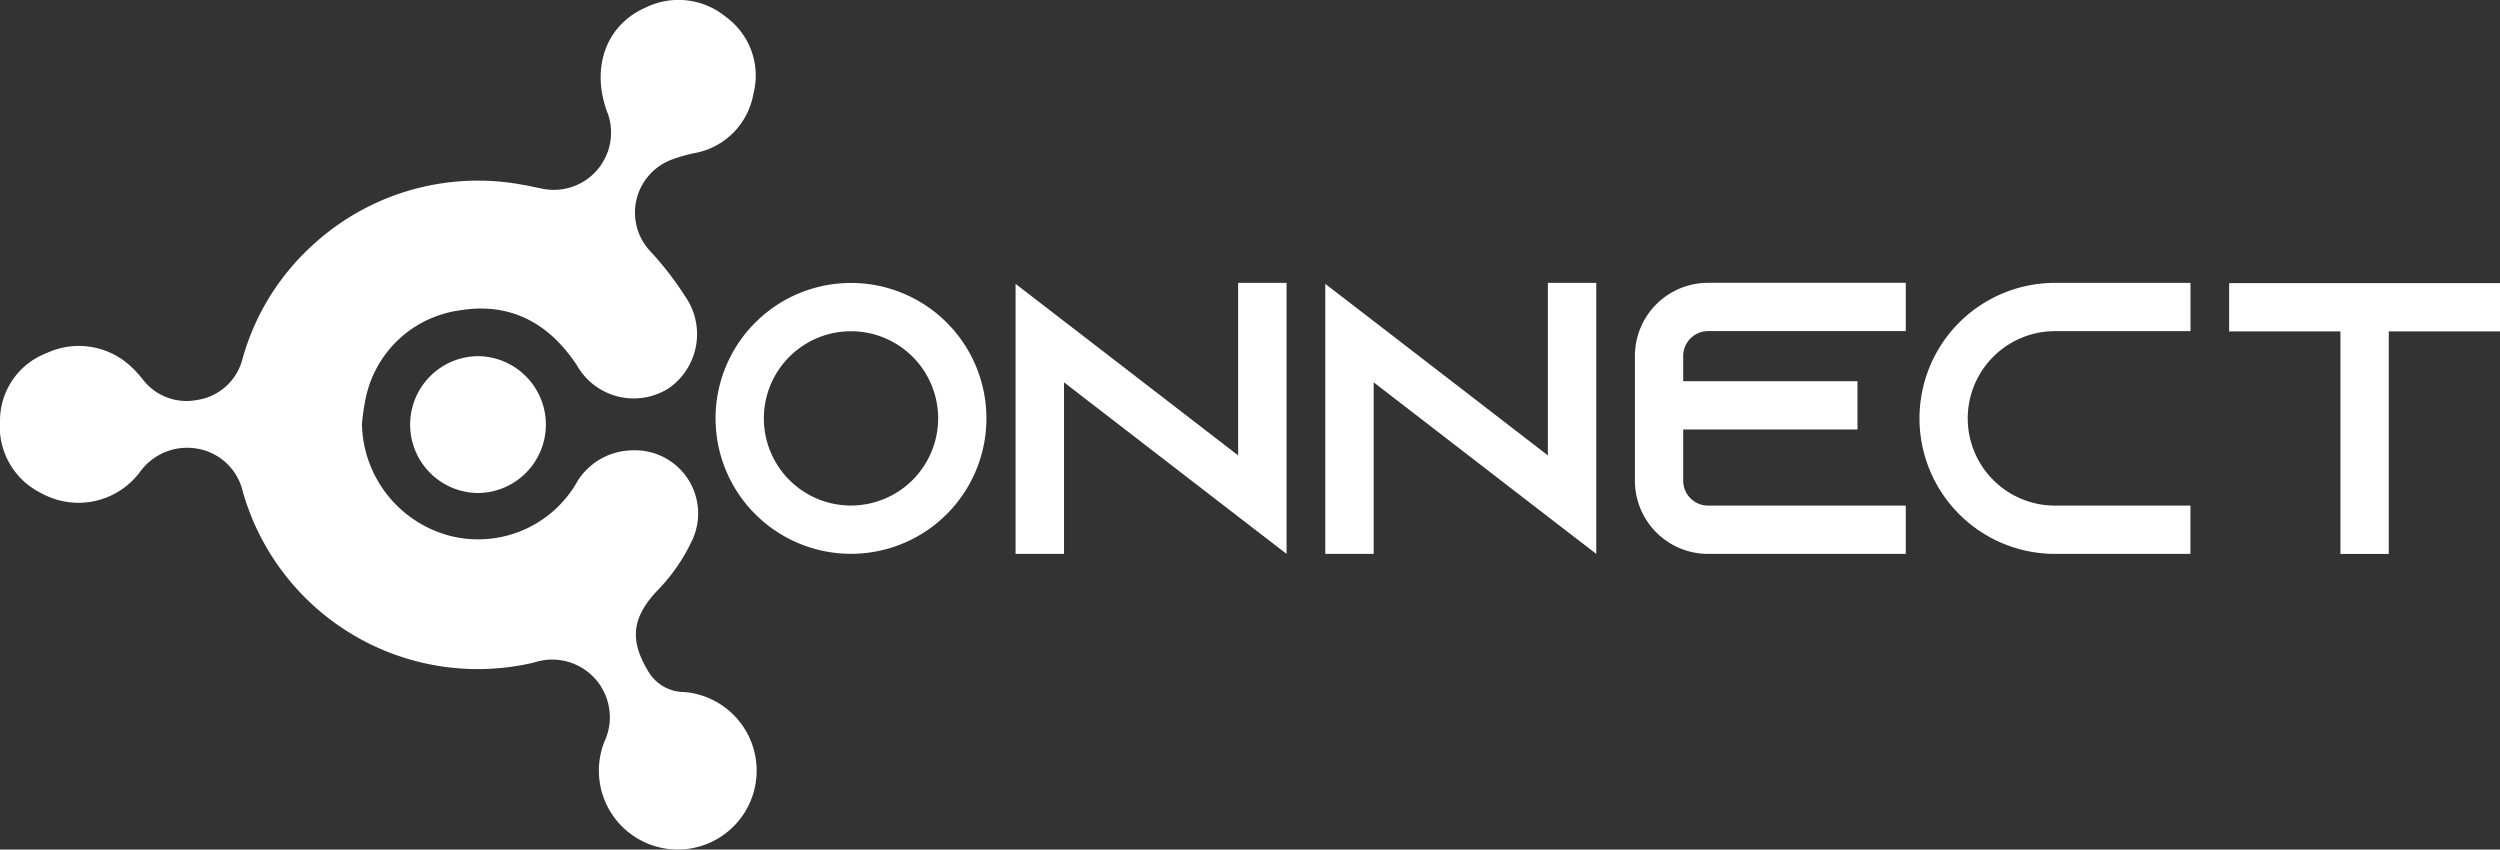
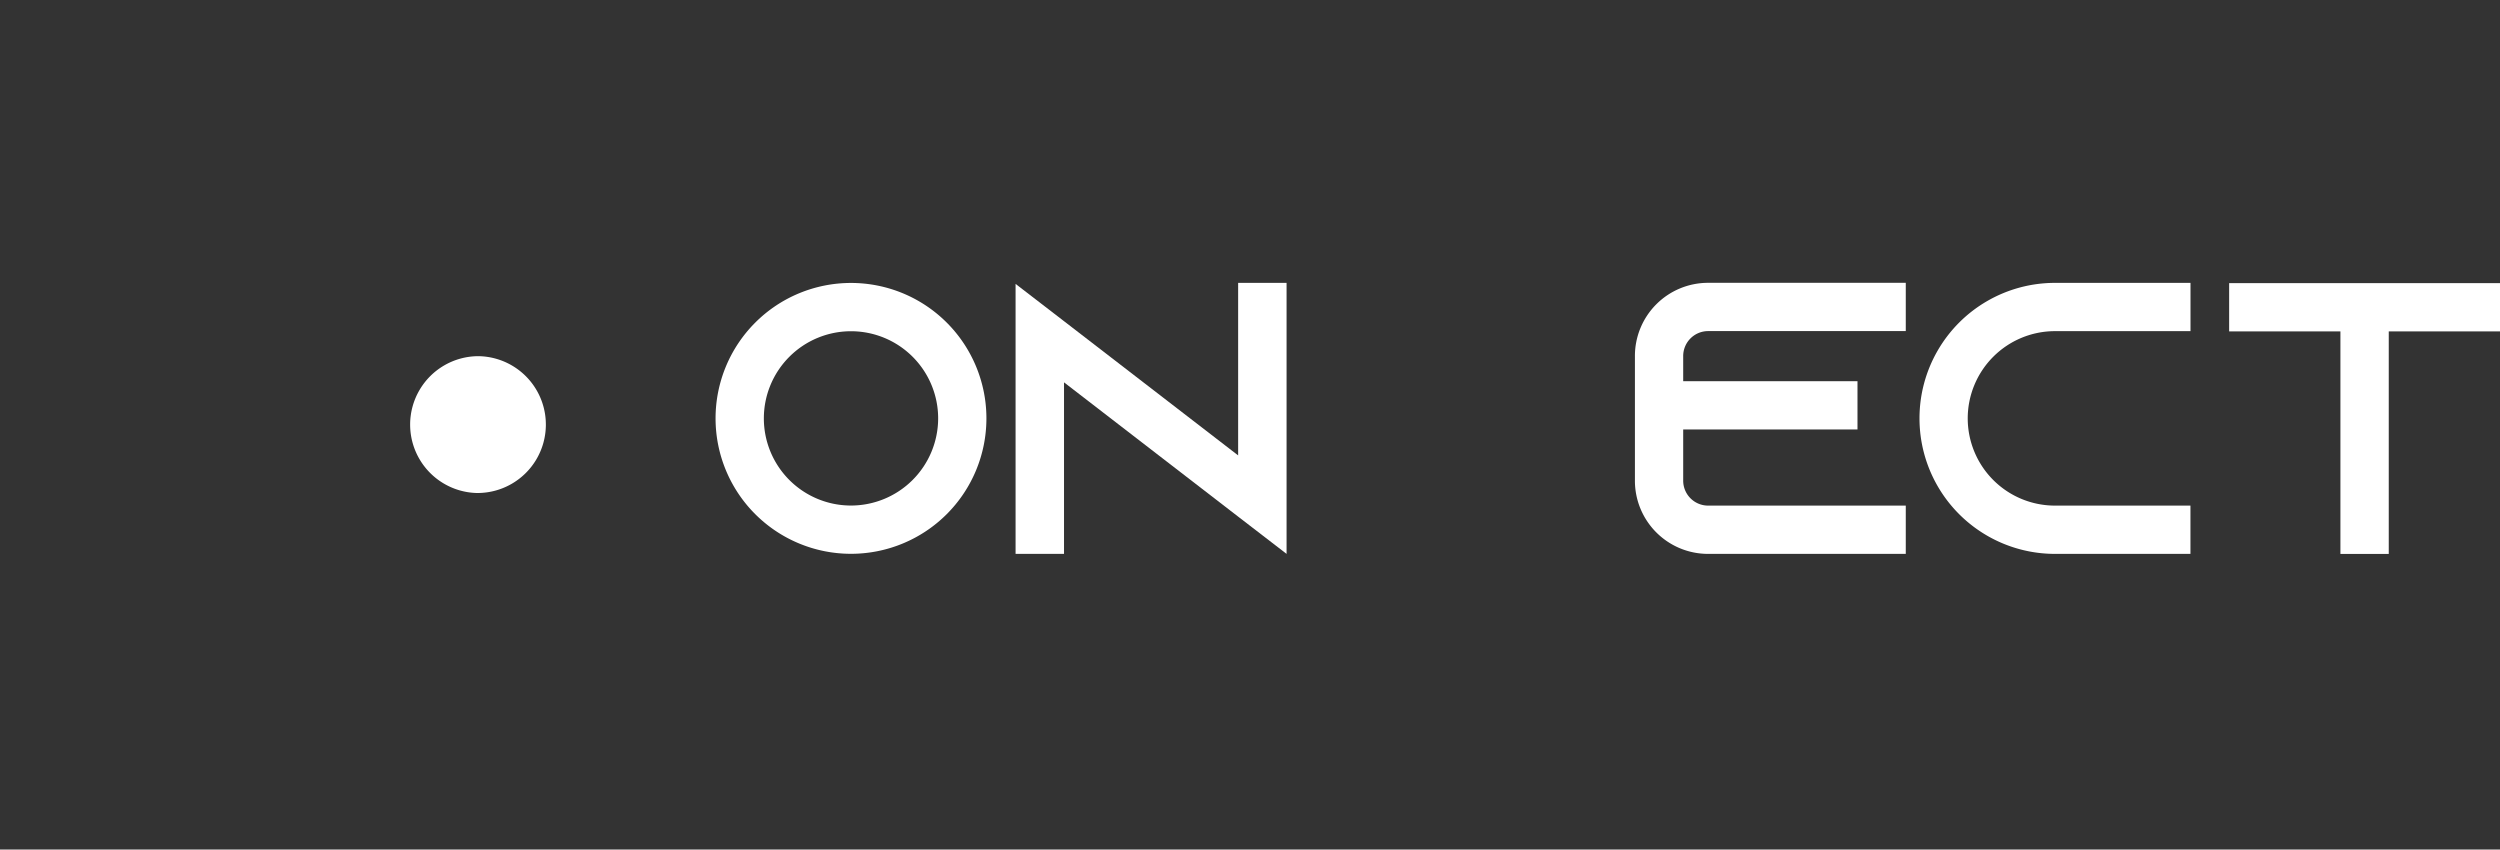
<svg xmlns="http://www.w3.org/2000/svg" width="194.459" height="66.081" viewBox="0 0 194.459 66.081">
  <rect x="0" y="0" width="194.459" height="66.081" fill="#333333" stroke="none" />
  <g id="Group_1311" data-name="Group 1311" transform="translate(0 0)">
    <g id="Group_1304" data-name="Group 1304" transform="translate(55.659 22.003)">
-       <path id="Path_4234" data-name="Path 4234" d="M66.421,28.469A10.534,10.534,0,1,1,55.886,17.934,10.534,10.534,0,0,1,66.421,28.469Zm-3.754,0a6.779,6.779,0,1,0-6.78,6.779A6.788,6.788,0,0,0,62.667,28.467Z" transform="translate(-45.353 -17.928)" fill="#fff" />
+       <path id="Path_4234" data-name="Path 4234" d="M66.421,28.469A10.534,10.534,0,1,1,55.886,17.934,10.534,10.534,0,0,1,66.421,28.469m-3.754,0a6.779,6.779,0,1,0-6.78,6.779A6.788,6.788,0,0,0,62.667,28.467Z" transform="translate(-45.353 -17.928)" fill="#fff" />
      <path id="Path_4235" data-name="Path 4235" d="M85.447,17.929v21.08l-3.768-2.9L68.136,25.666V39.009H64.368v-21l3.768,2.9,13.544,10.44V17.929Z" transform="translate(-41.032 -17.929)" fill="#fff" />
-       <path id="Path_4236" data-name="Path 4236" d="M105.075,17.929v21.08l-3.768-2.9L87.764,25.666V39.009H84v-21l3.768,2.9,13.544,10.44V17.929Z" transform="translate(-36.572 -17.929)" fill="#fff" />
      <path id="Path_4237" data-name="Path 4237" d="M107.378,23.625v1.954h13.557v3.754H107.378v3.981a1.94,1.94,0,0,0,1.928,1.94h15.385v3.755H109.306a5.69,5.69,0,0,1-5.683-5.7V23.625a5.69,5.69,0,0,1,5.683-5.7h15.385v3.755H109.306A1.94,1.94,0,0,0,107.378,23.625Z" transform="translate(-32.112 -17.929)" fill="#fff" />
      <path id="Path_4238" data-name="Path 4238" d="M125.412,28.47a6.789,6.789,0,0,0,6.784,6.784h10.54v3.755H132.2a10.54,10.54,0,0,1,0-21.08h10.54v3.755H132.2A6.79,6.79,0,0,0,125.412,28.47Z" transform="translate(-28.014 -17.929)" fill="#fff" />
      <path id="Path_4239" data-name="Path 4239" d="M162.353,17.944V21.7H153.7V39.012H149.94V21.7h-8.655V17.944Z" transform="translate(-23.553 -17.926)" fill="#fff" />
    </g>
    <g id="Group_1305" data-name="Group 1305" transform="translate(0 0)">
-       <path id="Path_4240" data-name="Path 4240" d="M28.153,32.992a9.178,9.178,0,0,0,6.437,8.57A8.861,8.861,0,0,0,44.761,37.7a5.1,5.1,0,0,1,4.362-2.669,4.914,4.914,0,0,1,4.7,7.028,14.256,14.256,0,0,1-2.744,3.932c-1.944,2.08-2.1,3.838-.66,6.221a3.262,3.262,0,0,0,2.826,1.618A6.136,6.136,0,1,1,47.008,57.7a4.484,4.484,0,0,0-5.469-6.167A19,19,0,0,1,18.875,38.2a4.381,4.381,0,0,0-3.519-3.3,4.523,4.523,0,0,0-4.477,1.821,5.967,5.967,0,0,1-7.656,1.646A5.769,5.769,0,0,1,0,32.718a5.628,5.628,0,0,1,3.623-5.251A5.926,5.926,0,0,1,10.175,28.5a8.279,8.279,0,0,1,.929,1.012,4.283,4.283,0,0,0,4.158,1.611,4.3,4.3,0,0,0,3.6-3.206,18.717,18.717,0,0,1,5.3-8.706A18.986,18.986,0,0,1,40.7,14.381c.454.069.9.187,1.351.268a4.455,4.455,0,0,0,5.141-6.039c-1.215-3.4-.032-6.679,3.023-8.021a5.805,5.805,0,0,1,6.238.718A5.652,5.652,0,0,1,58.6,7.313a5.675,5.675,0,0,1-4.44,4.57,12.163,12.163,0,0,0-1.853.511,4.4,4.4,0,0,0-1.648,7.233A24.111,24.111,0,0,1,53.26,23a5.129,5.129,0,0,1-1.216,7.182,5.076,5.076,0,0,1-7.163-1.756c-2.175-3.309-5.216-4.942-9.137-4.282a8.67,8.67,0,0,0-7.295,6.816A16.886,16.886,0,0,0,28.153,32.992Z" transform="translate(0 0)" fill="#fff" />
      <path id="Path_4241" data-name="Path 4241" d="M31.283,22.574a5.322,5.322,0,1,1-.106,10.644,5.323,5.323,0,0,1,.106-10.644Z" transform="translate(5.907 5.13)" fill="#fff" />
    </g>
  </g>
</svg>